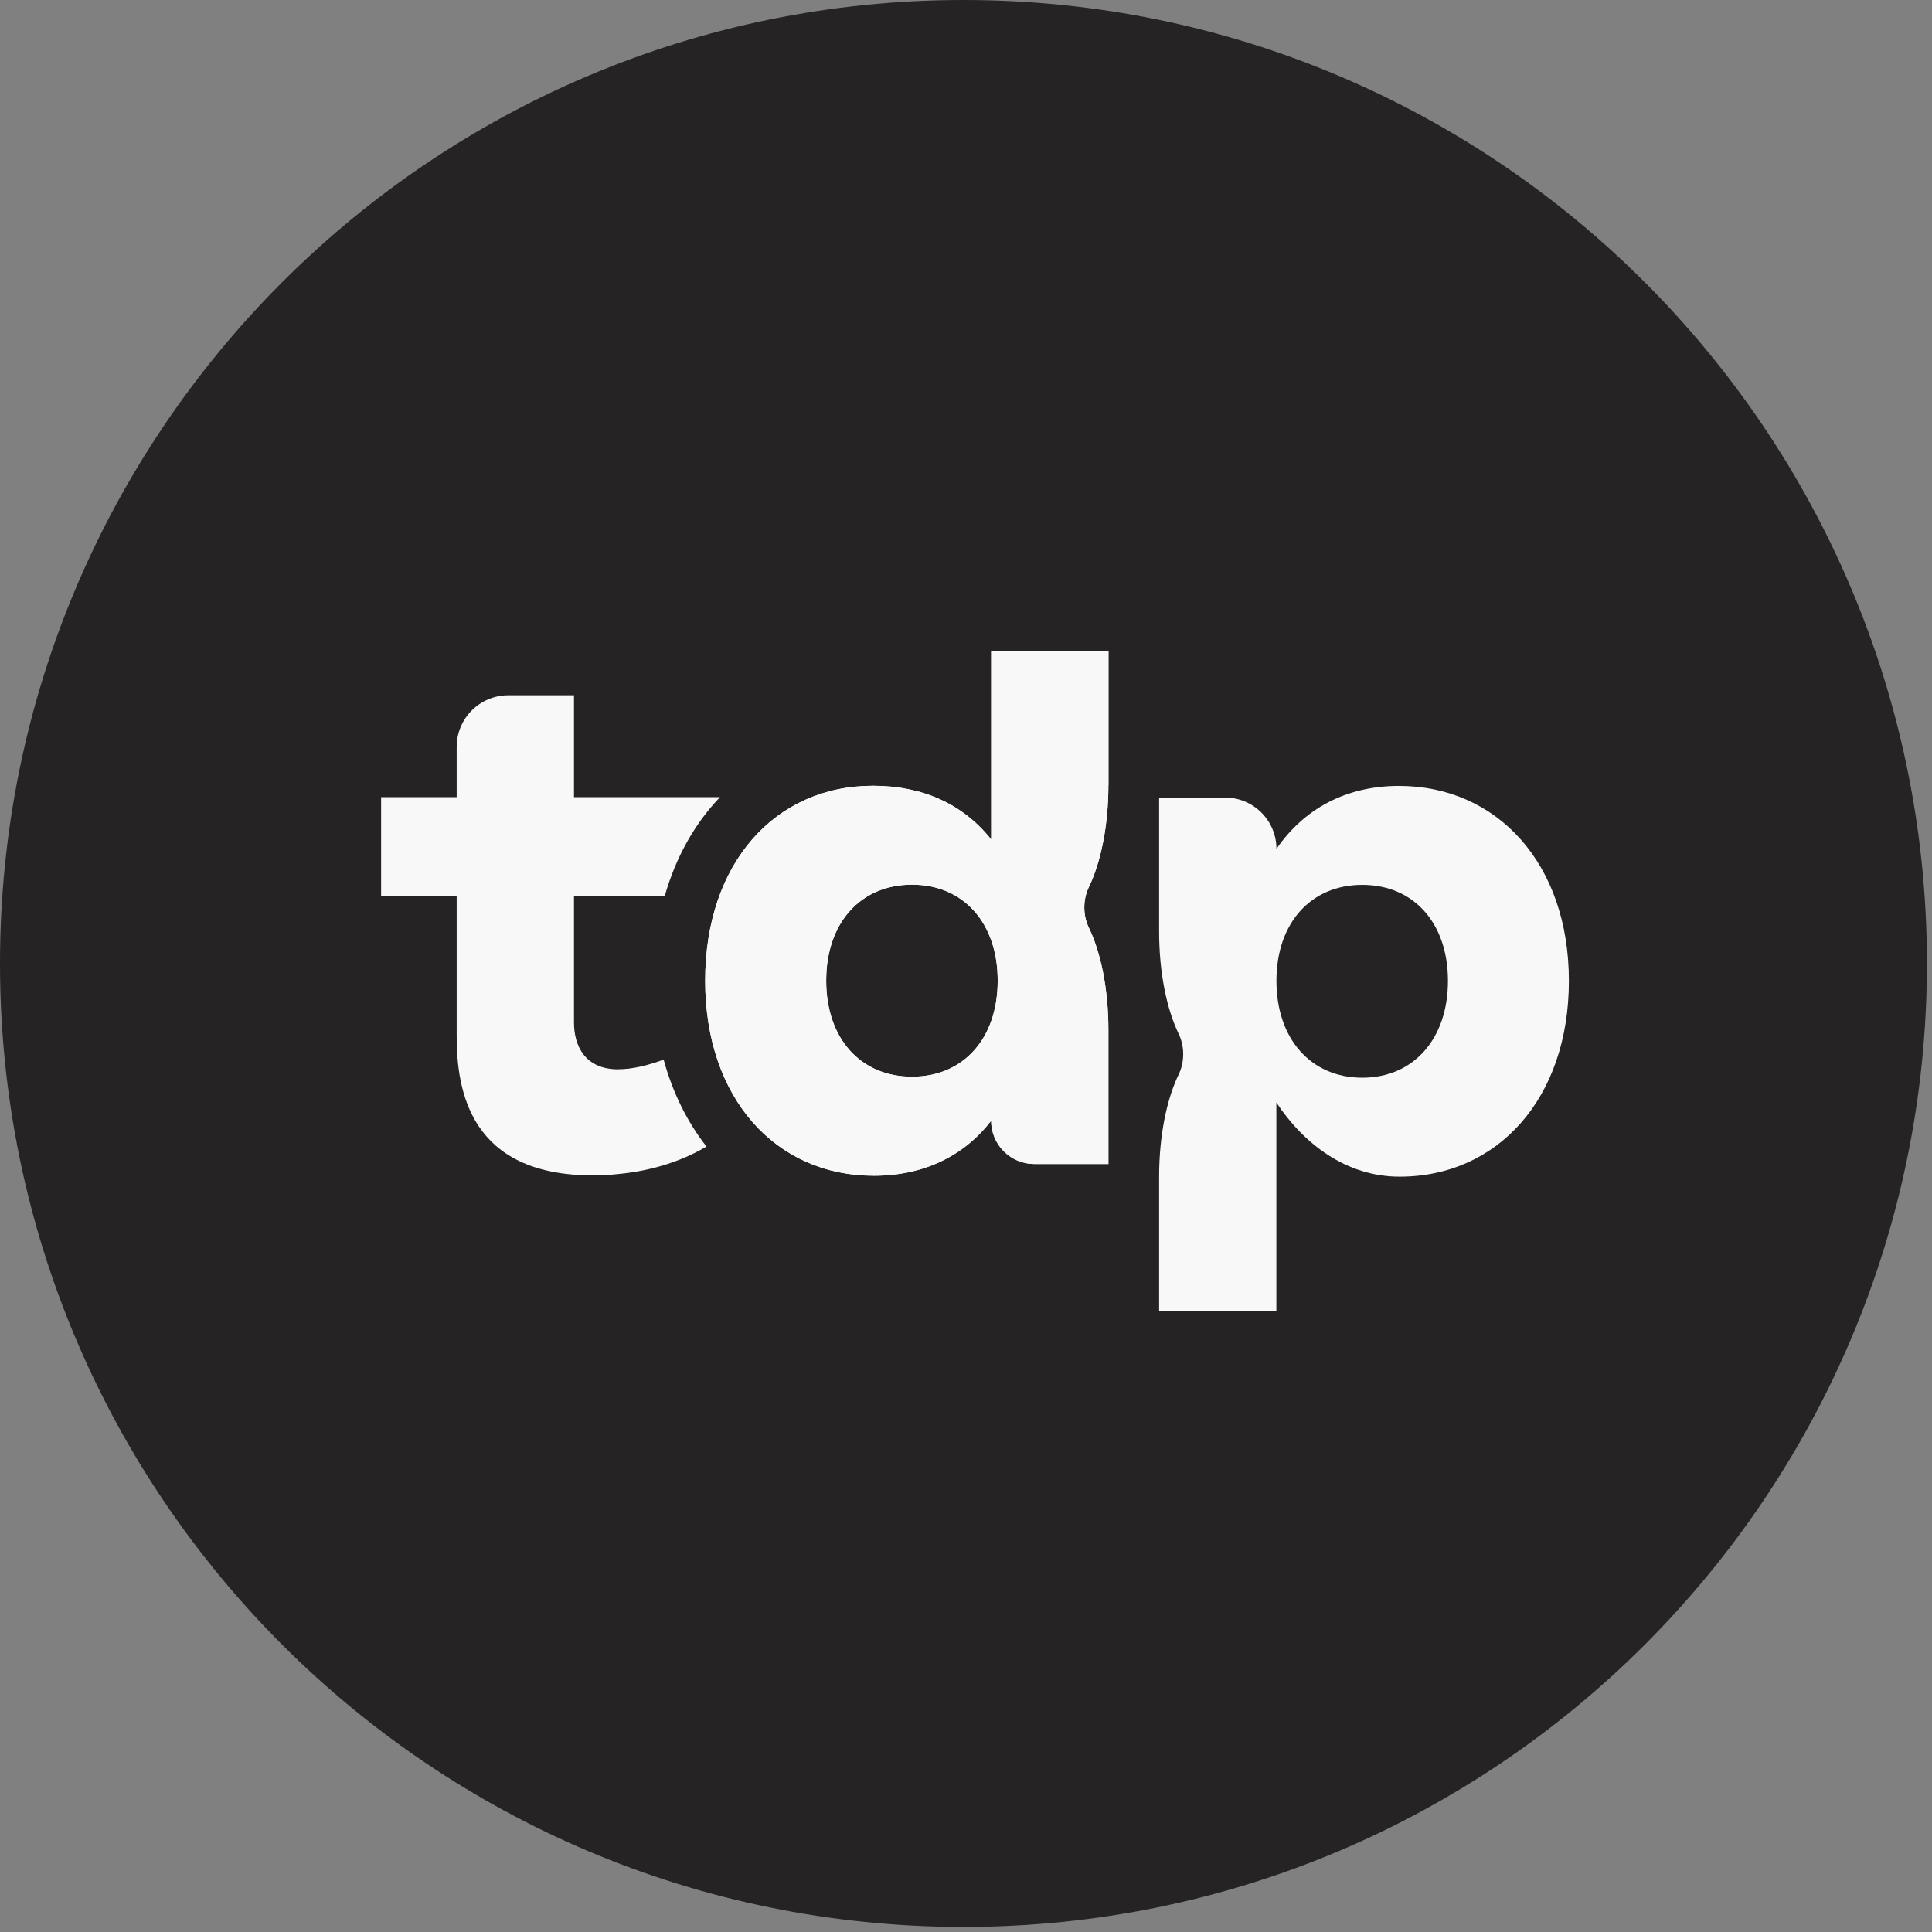
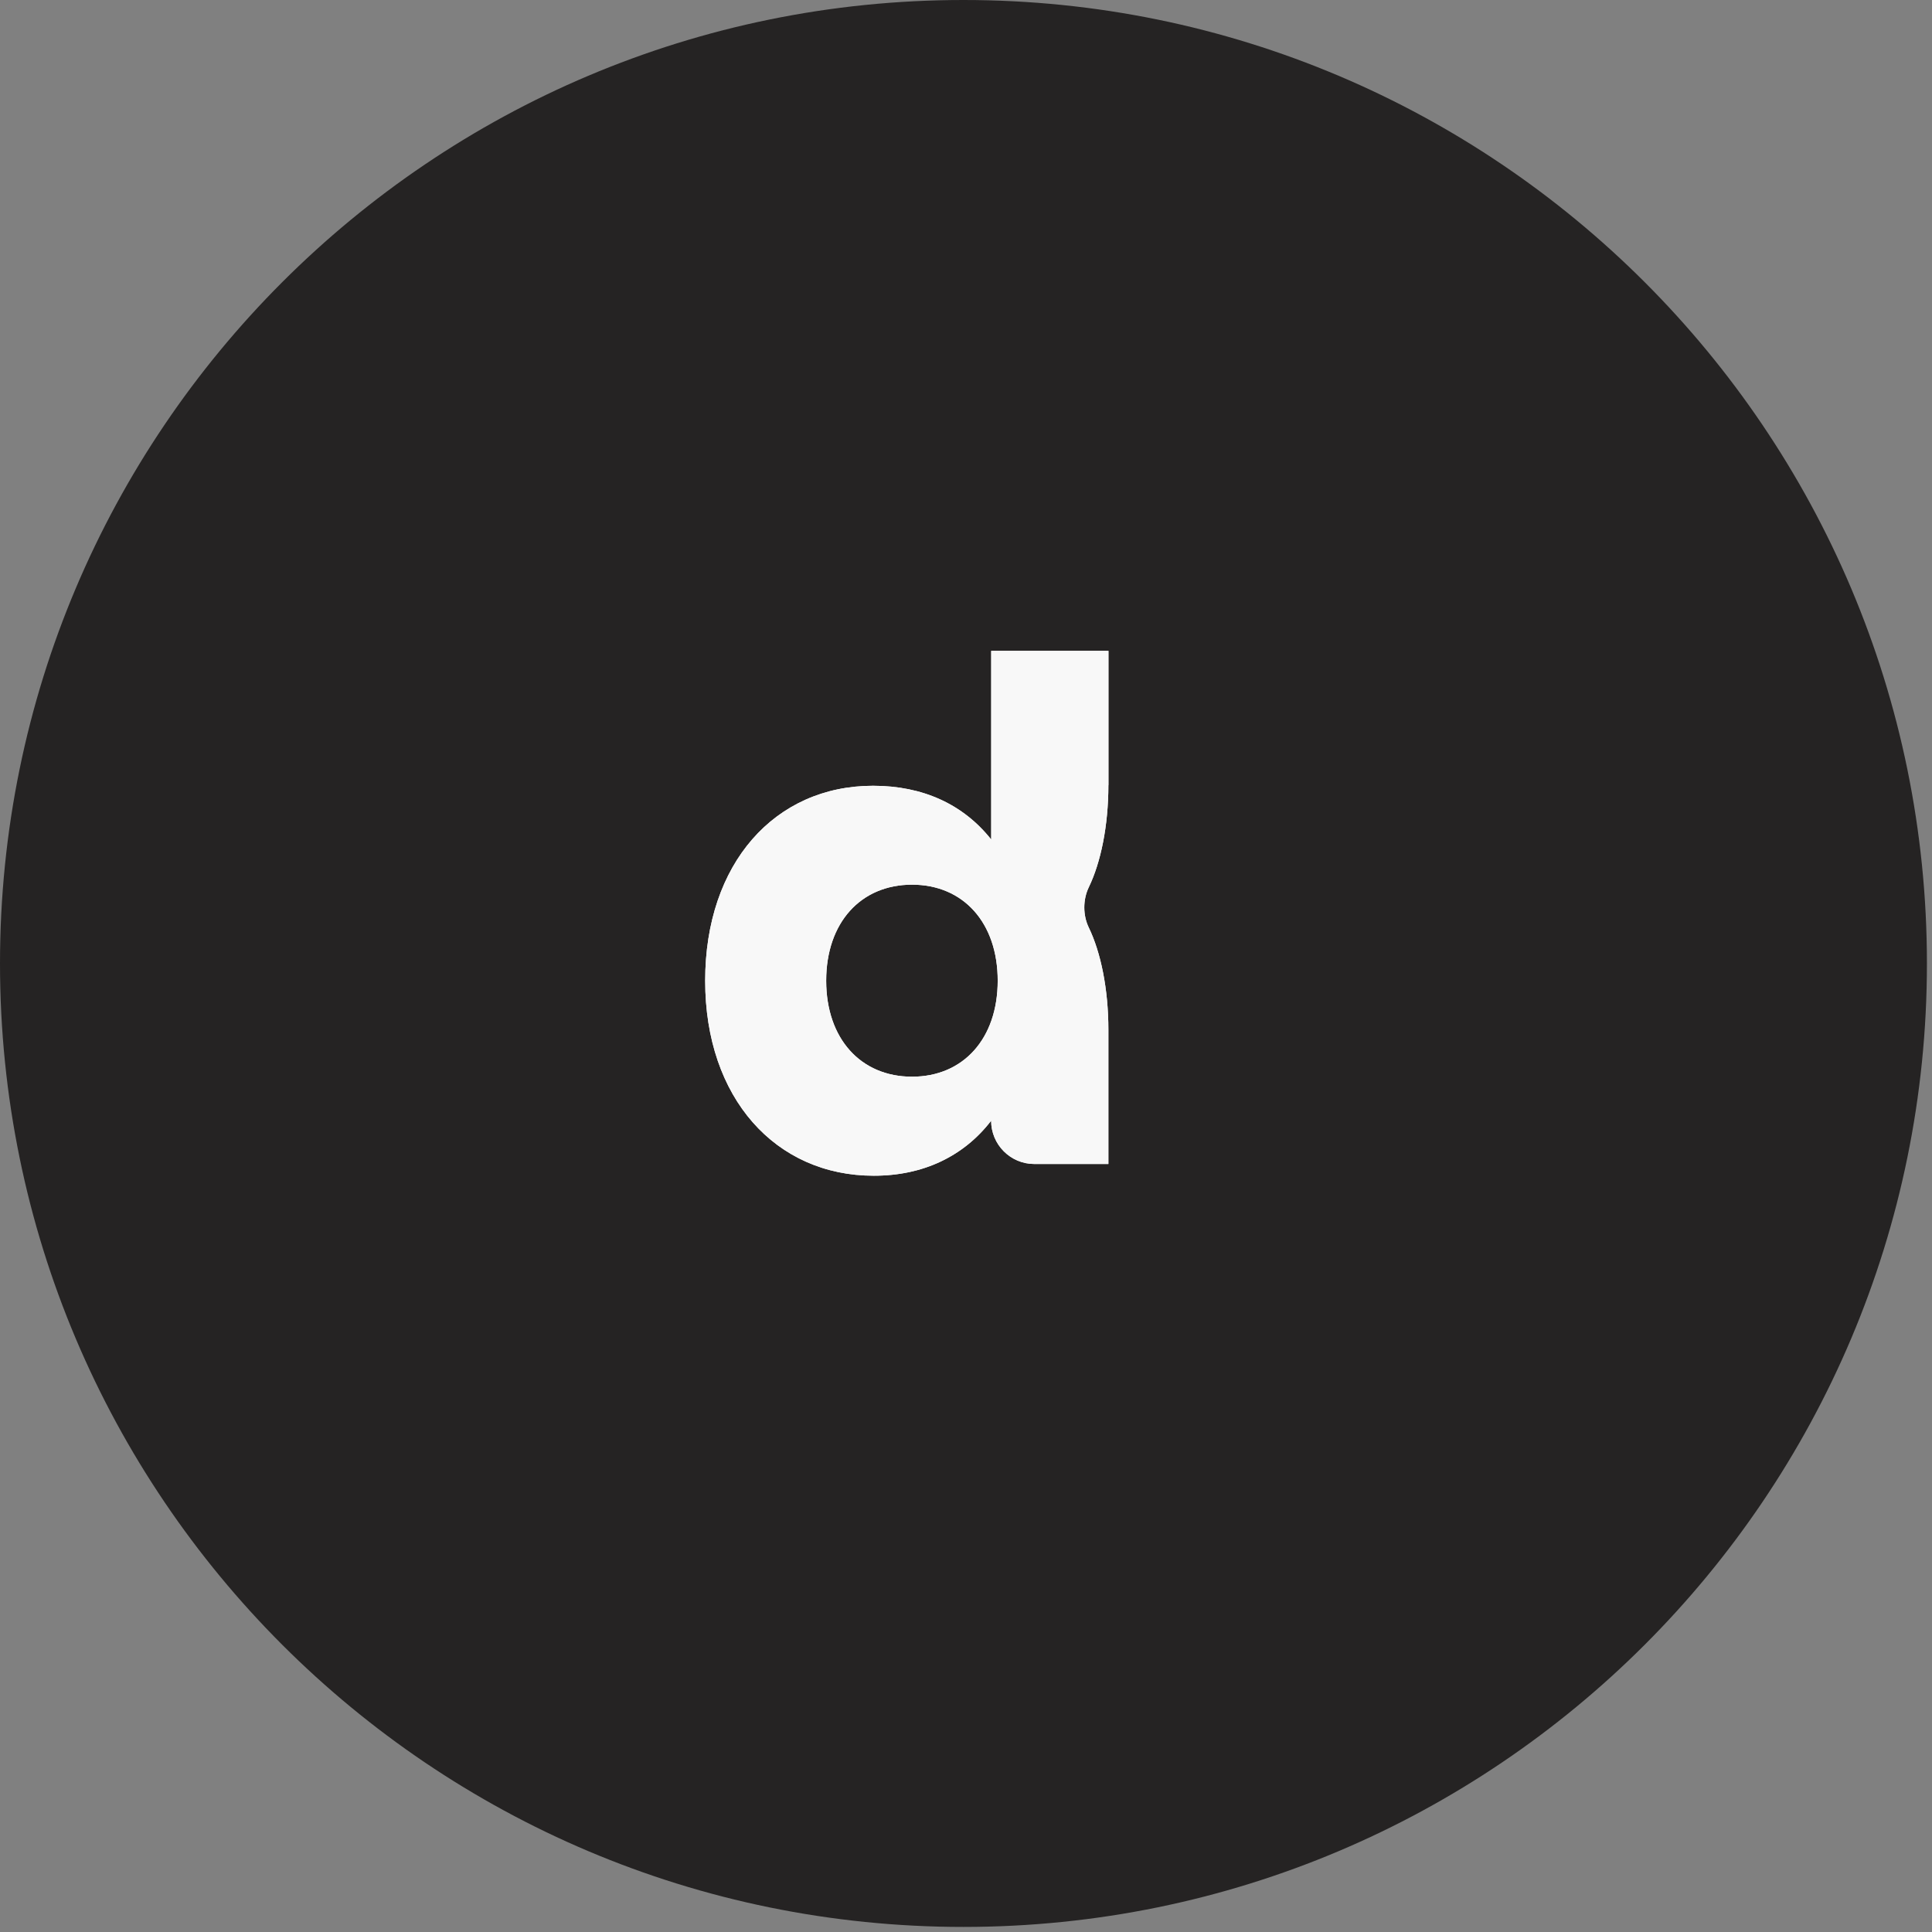
<svg xmlns="http://www.w3.org/2000/svg" width="243" height="243" viewBox="0 0 243 243" fill="none">
  <rect x="0" y="0" width="243" height="243" fill="#808080" stroke="none" />
  <path d="M121.181 242.362C188.107 242.362 242.362 188.107 242.362 121.181C242.362 54.255 188.107 0 121.181 0C54.255 0 0 54.255 0 121.181C0 188.107 54.255 242.362 121.181 242.362Z" fill="#252323" />
  <path d="M139.418 98.74V81.86H124.67V105.591C121.165 101.175 116.092 98.832 109.813 98.832C97.459 98.832 88.695 108.599 88.695 123.355C88.695 138.111 97.552 147.878 109.898 147.878C113.033 147.878 115.864 147.263 118.35 146.083C120.836 144.903 122.96 143.175 124.662 140.959C124.662 143.968 127.097 146.403 130.089 146.403H139.409V129.524C139.409 124.375 138.449 119.782 136.949 116.681C136.19 115.122 136.19 113.15 136.949 111.583C138.449 108.481 139.409 103.889 139.409 98.74H139.418ZM114.71 135.423C108.254 135.423 103.915 130.636 103.915 123.347C103.915 116.057 108.254 111.271 114.71 111.271C121.165 111.271 125.488 116.057 125.488 123.347C125.488 130.636 121.156 135.423 114.71 135.423Z" fill="#F8F8F8" />
  <path d="M139.418 98.74V81.86H124.67V105.591C121.165 101.175 116.092 98.832 109.813 98.832C97.459 98.832 88.695 108.599 88.695 123.355C88.695 138.111 97.552 147.878 109.898 147.878C113.033 147.878 115.864 147.263 118.35 146.083C120.836 144.903 122.96 143.175 124.662 140.959C124.662 143.968 127.097 146.403 130.089 146.403H139.409V129.524C139.409 124.375 138.449 119.782 136.949 116.681C136.19 115.122 136.19 113.15 136.949 111.583C138.449 108.481 139.409 103.889 139.409 98.74H139.418ZM114.71 135.423C108.254 135.423 103.915 130.636 103.915 123.347C103.915 116.057 108.254 111.271 114.71 111.271C121.165 111.271 125.488 116.057 125.488 123.347C125.488 130.636 121.156 135.423 114.71 135.423Z" fill="#F8F8F8" />
-   <path d="M175.949 98.849C172.579 98.849 169.587 99.591 167 100.947C164.43 102.304 162.264 104.276 160.545 106.771C160.545 103.214 157.663 100.315 154.09 100.315H145.789V117.195C145.789 122.344 146.75 126.936 148.25 130.038C149.008 131.597 149.008 133.569 148.25 135.136C146.75 138.237 145.789 142.83 145.789 147.979V164.858H160.536V138.675C163.958 143.833 169.292 147.996 176.034 147.996C188.388 147.996 197.329 138.128 197.329 123.372C197.329 108.616 188.303 98.849 175.949 98.849ZM171.34 135.549C164.885 135.549 160.545 130.661 160.545 123.372C160.545 116.082 164.885 111.296 171.34 111.296C177.795 111.296 182.118 116.082 182.118 123.372C182.118 130.661 177.787 135.549 171.34 135.549Z" fill="#F8F8F8" />
-   <path d="M77.765 134.496C73.526 134.496 72.195 131.47 72.195 128.614V112.712H83.605C85.004 107.799 87.389 103.577 90.558 100.265H72.195V87.448H63.945C60.347 87.448 57.439 90.355 57.439 93.953V100.265H47.934V112.712H57.439V130.316C57.439 137.142 59.091 147.836 74.588 147.836C75.128 147.836 75.65 147.819 76.164 147.794C76.678 147.768 77.167 147.726 77.647 147.676C82.35 147.246 86.142 145.83 88.855 144.204C86.437 141.111 84.6 137.42 83.47 133.274C81.625 133.956 79.602 134.487 77.765 134.487V134.496Z" fill="#F8F8F8" />
</svg>